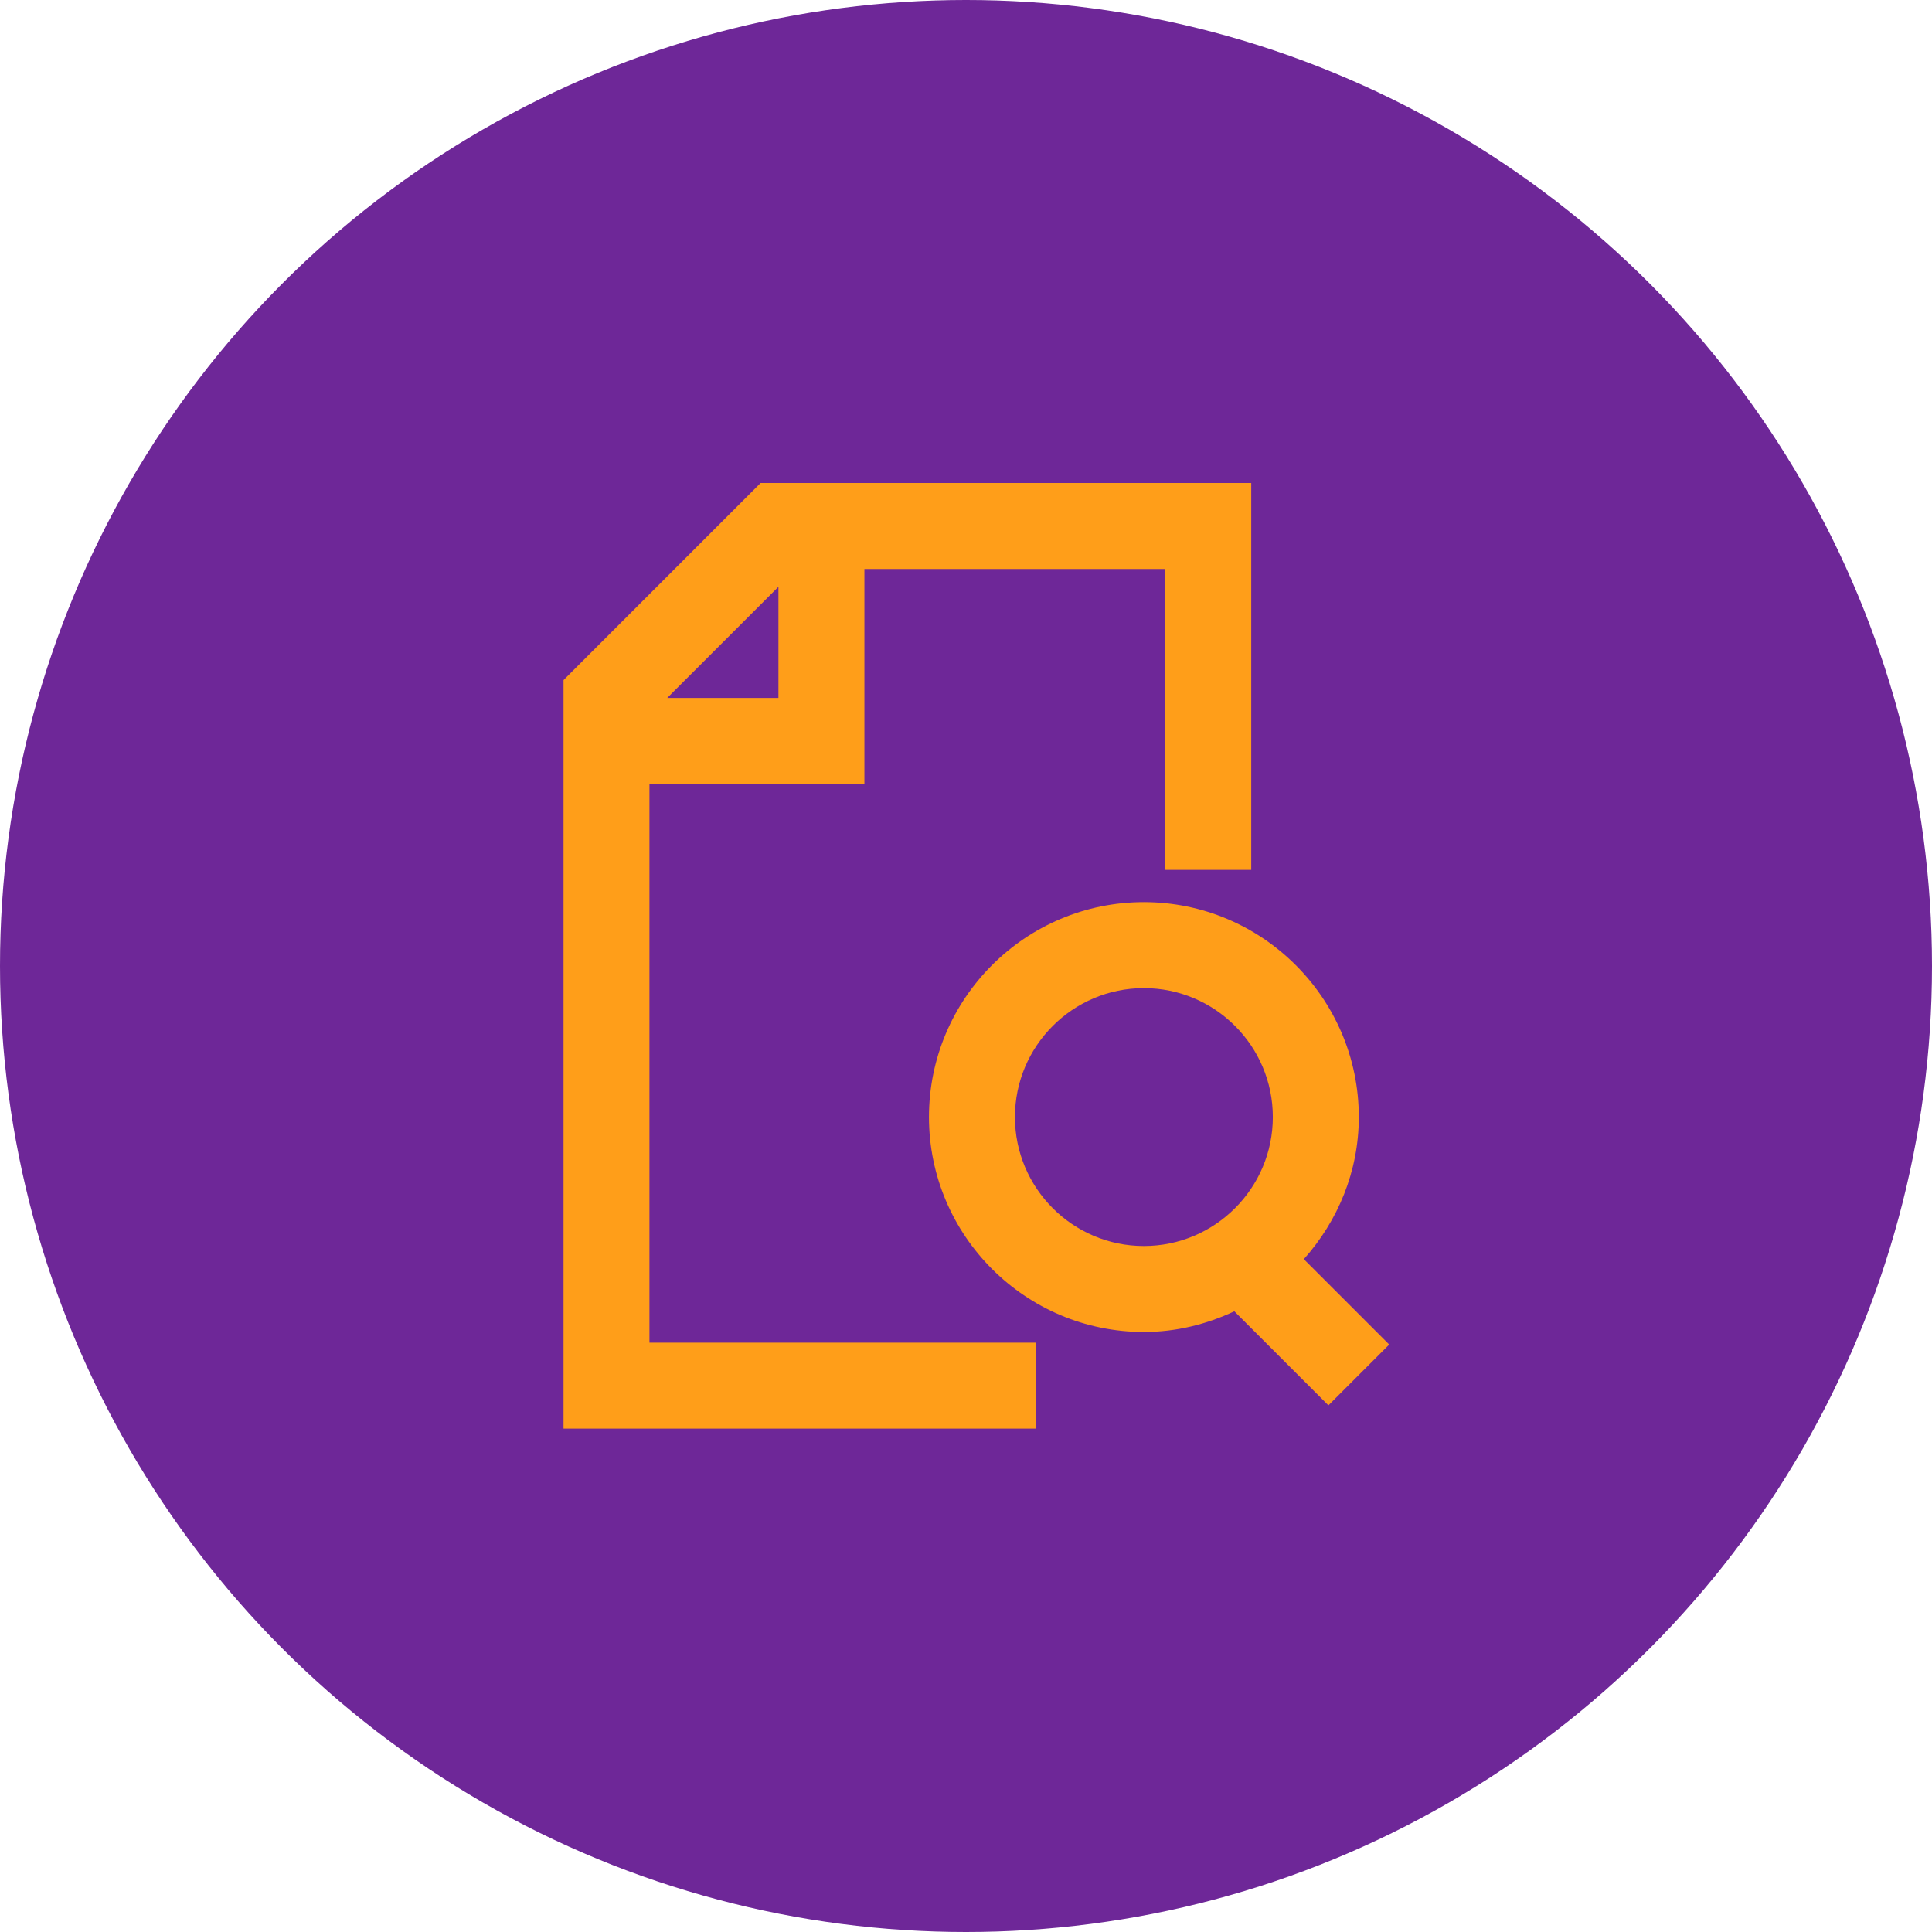
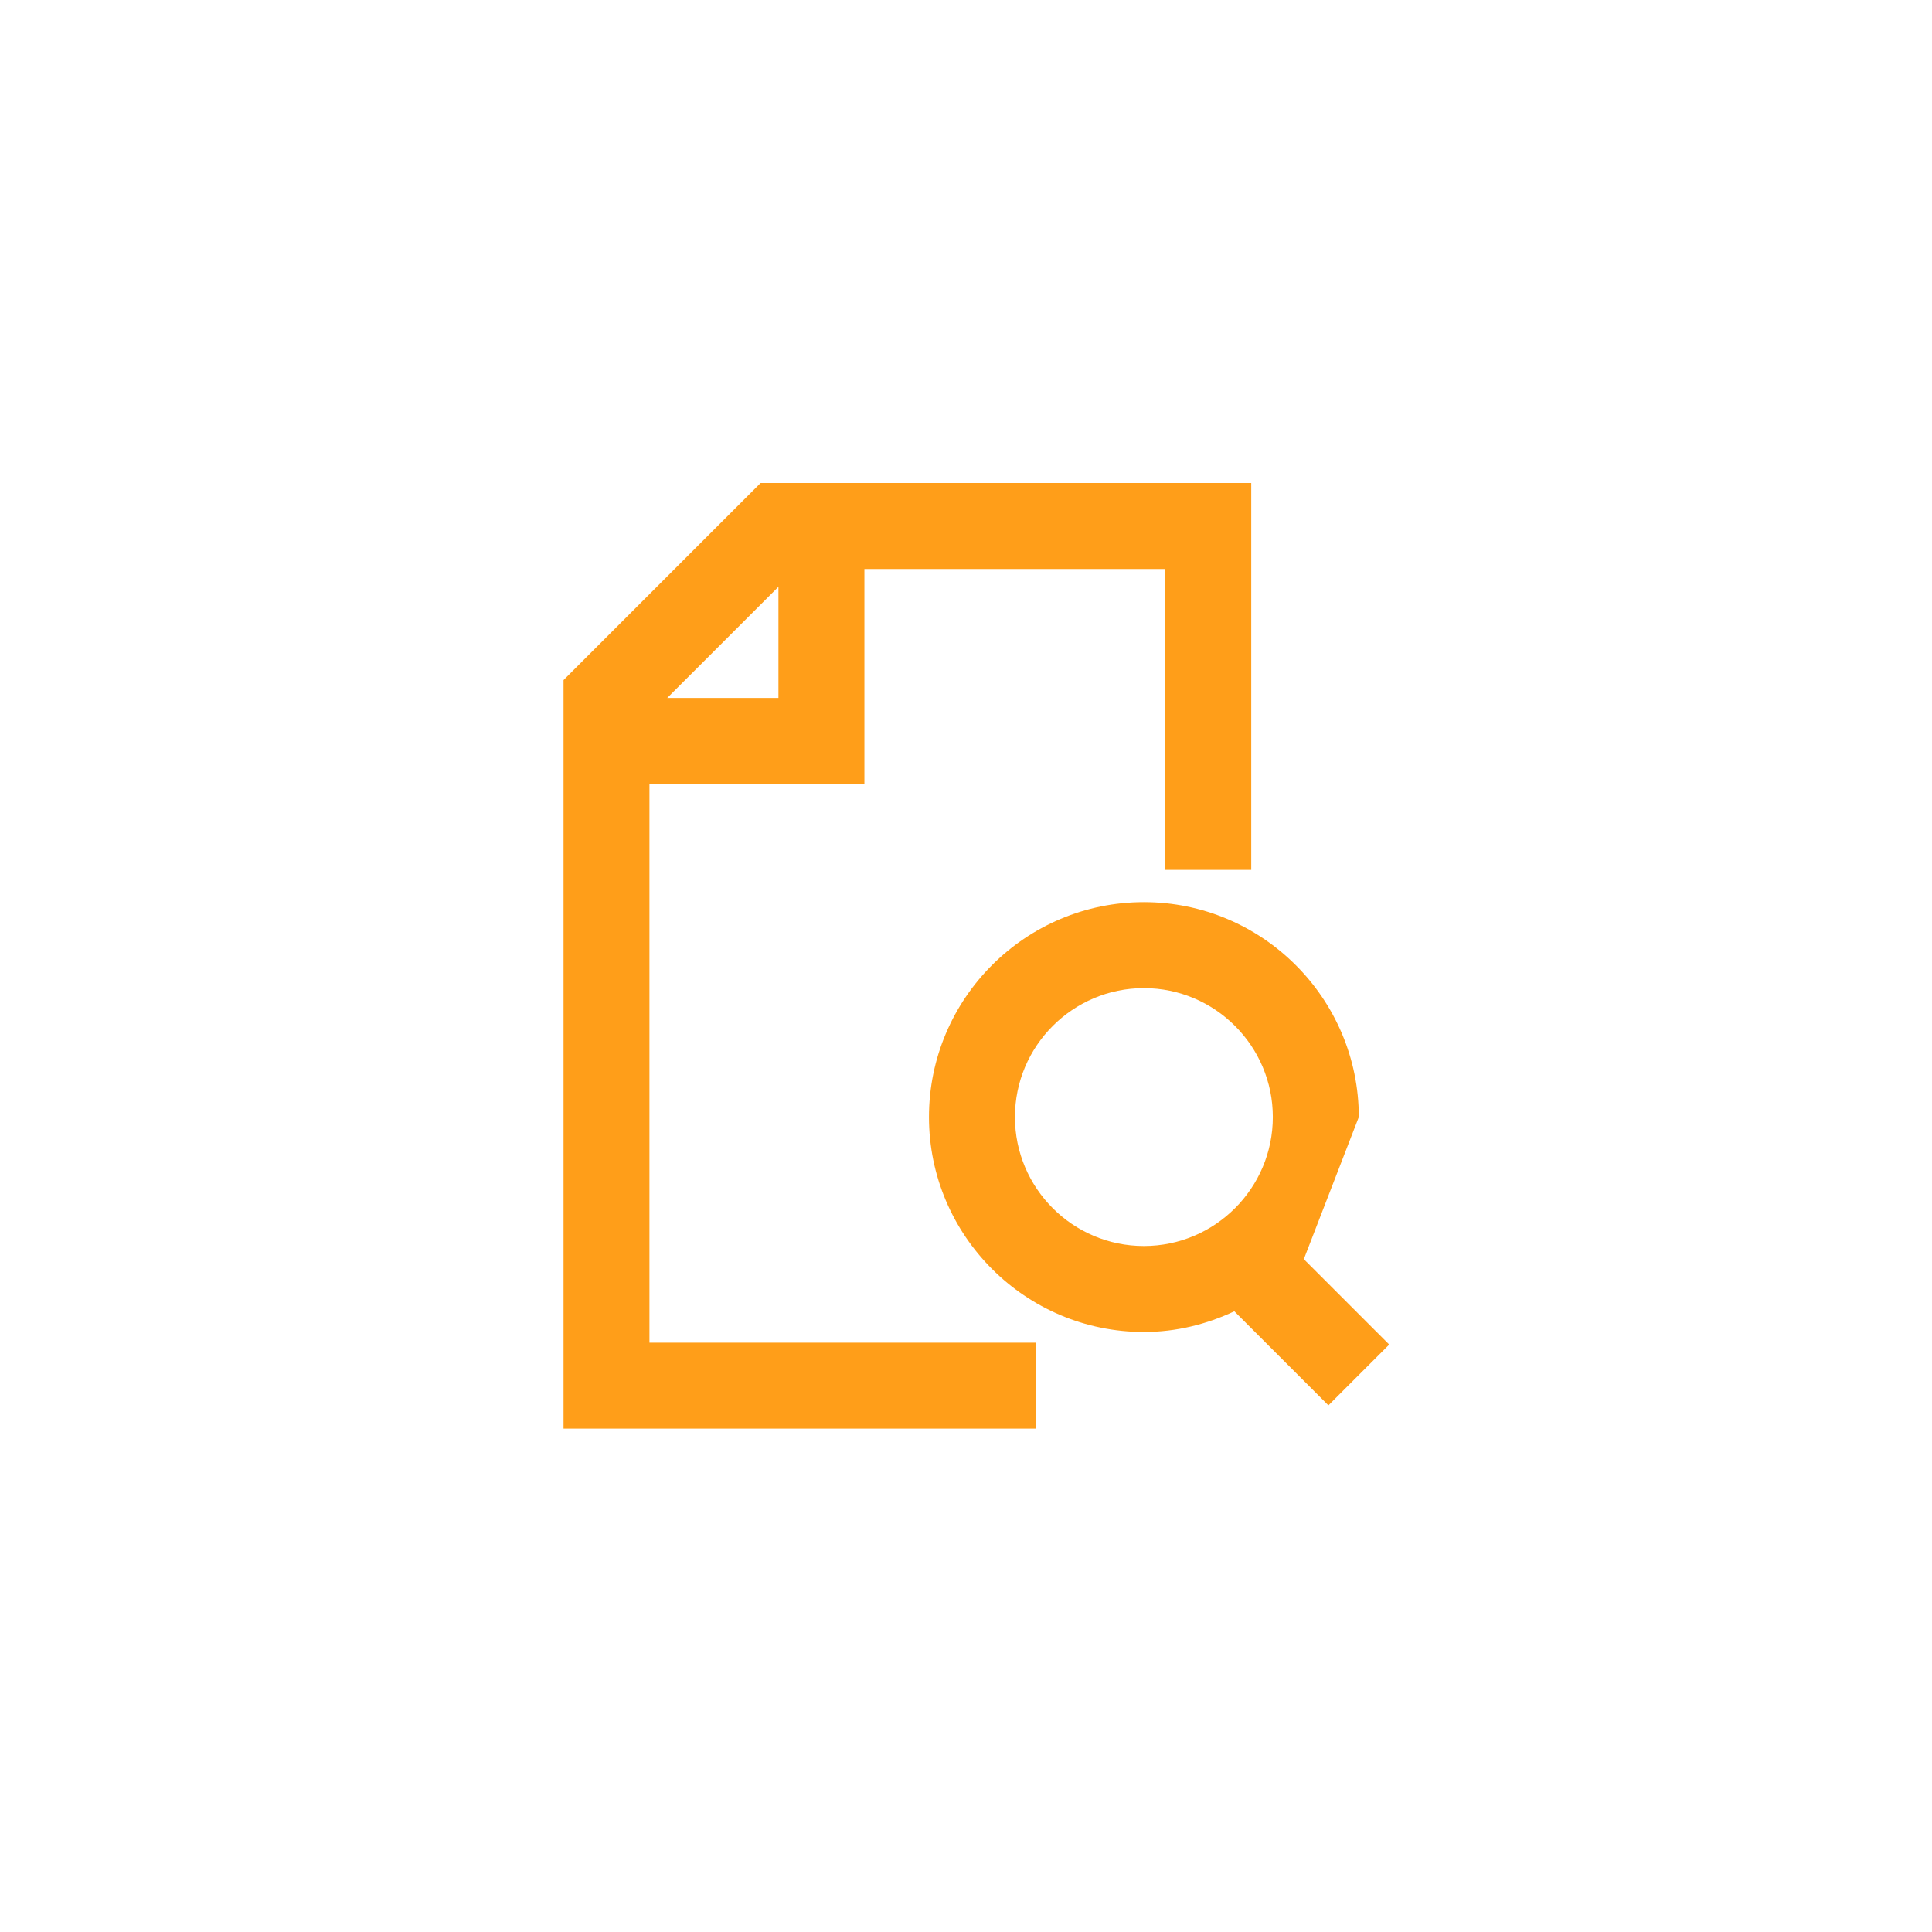
<svg xmlns="http://www.w3.org/2000/svg" version="1.1" id="Layer_1" x="0px" y="0px" width="72px" height="72px" viewBox="0 0 72 72" enable-background="new 0 0 72 72" xml:space="preserve">
  <title>fatura_takip</title>
  <desc>Created with Sketch.</desc>
  <g id="Page-1">
    <g id="fatura_takip">
-       <circle id="Oval" fill="#6E2798" cx="36" cy="36" r="36" />
      <g id="Group-4" transform="translate(21, 18)">
        <path id="Fill-1" fill="#FF9E19" d="M7.345,0L0.001,7.344V35.24h17.614v-3.203H3.203V11.213h8.011V3.204h11.212v11.213h3.204V0     H7.345z M8.01,3.867v4.143H3.866L8.01,3.867z" />
-         <path id="Fill-2" fill="#FF9E19" d="M16.824,23.629c0-2.648,2.156-4.805,4.805-4.805c2.65,0,4.806,2.156,4.806,4.805     c0,2.65-2.155,4.806-4.806,4.806C18.98,28.435,16.824,26.279,16.824,23.629 M29.639,23.629c0-4.416-3.594-8.009-8.01-8.009     s-8.009,3.593-8.009,8.009s3.593,8.01,8.009,8.01c1.208,0,2.344-0.289,3.372-0.771l3.505,3.505l2.266-2.266l-3.182-3.182     C28.85,27.512,29.639,25.668,29.639,23.629" />
+         <path id="Fill-2" fill="#FF9E19" d="M16.824,23.629c0-2.648,2.156-4.805,4.805-4.805c2.65,0,4.806,2.156,4.806,4.805     c0,2.65-2.155,4.806-4.806,4.806C18.98,28.435,16.824,26.279,16.824,23.629 M29.639,23.629c0-4.416-3.594-8.009-8.01-8.009     s-8.009,3.593-8.009,8.009s3.593,8.01,8.009,8.01c1.208,0,2.344-0.289,3.372-0.771l3.505,3.505l2.266-2.266l-3.182-3.182     " />
      </g>
    </g>
    <g id="Page">
	</g>
  </g>
</svg>